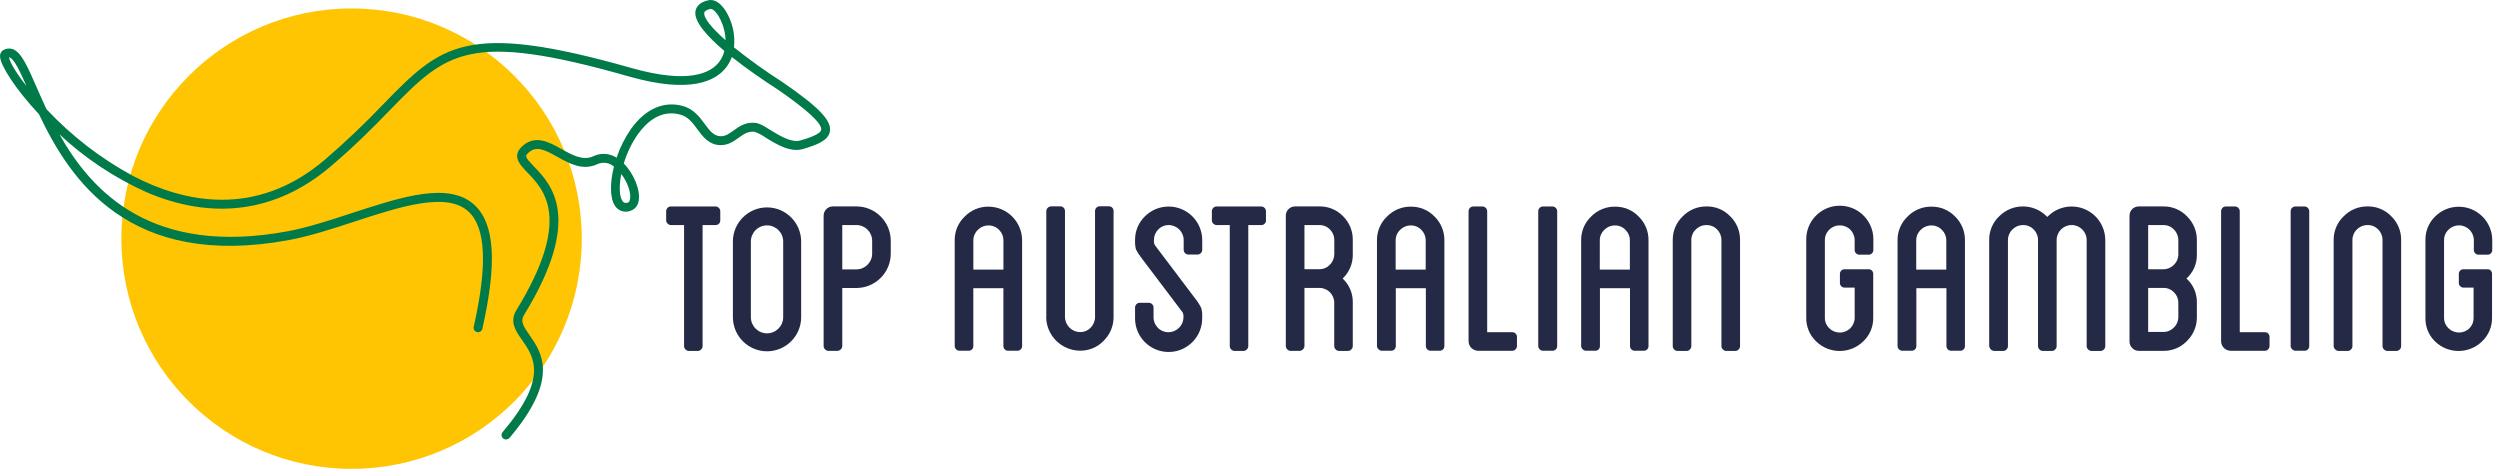
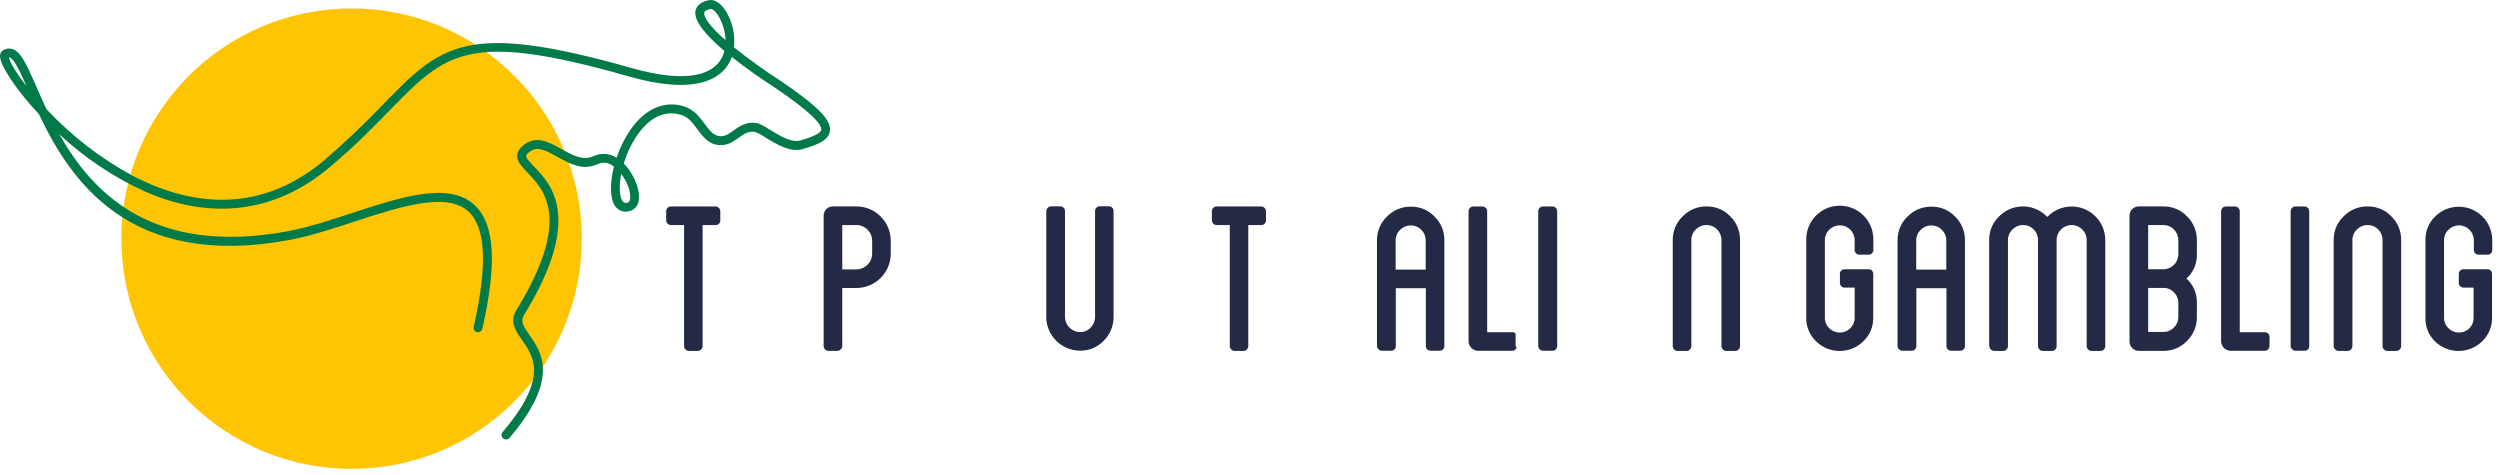
<svg xmlns="http://www.w3.org/2000/svg" width="316" height="60" viewBox="0 0 316 60" fill="none">
-   <path d="M120.675 43.758V30.372C120.659 29.241 121.116 28.154 121.937 27.374C122.728 26.558 123.822 26.104 124.959 26.121C127.296 26.139 129.185 28.034 129.194 30.372V43.758C129.193 43.912 129.13 44.058 129.019 44.164C128.914 44.275 128.766 44.337 128.614 44.334H127.425C127.264 44.338 127.109 44.273 126.999 44.156C126.892 44.047 126.831 43.902 126.829 43.75V36.428H123.028V43.758C123.027 43.911 122.966 44.056 122.857 44.164C122.751 44.275 122.605 44.336 122.452 44.334H121.263C121.109 44.332 120.963 44.268 120.858 44.156C120.748 44.052 120.683 43.909 120.675 43.758ZM123.032 34.08H126.833V30.388C126.84 29.888 126.642 29.408 126.285 29.058C125.941 28.694 125.46 28.491 124.959 28.498C124.448 28.491 123.957 28.693 123.6 29.058C123.233 29.402 123.027 29.885 123.032 30.388V34.08Z" fill="#242A45" />
  <path d="M132.252 40.063V26.676C132.272 26.356 132.528 26.102 132.848 26.084H134.037C134.19 26.083 134.336 26.145 134.443 26.255C134.551 26.362 134.612 26.508 134.613 26.66V40.047C134.615 41.11 135.477 41.971 136.54 41.973C137.04 41.981 137.521 41.776 137.862 41.41C138.222 41.048 138.42 40.556 138.414 40.047V26.66C138.416 26.508 138.478 26.363 138.584 26.255C138.689 26.141 138.836 26.076 138.99 26.076H140.179C140.332 26.075 140.478 26.137 140.584 26.246C140.693 26.354 140.754 26.5 140.755 26.652V40.038C140.772 41.175 140.323 42.268 139.513 43.065C138.736 43.883 137.652 44.34 136.524 44.326C134.16 44.315 132.247 42.402 132.236 40.038L132.252 40.063Z" fill="#242A45" />
-   <path d="M143.472 40.099V38.858C143.475 38.706 143.536 38.561 143.643 38.452C143.747 38.339 143.894 38.274 144.048 38.274H145.221C145.375 38.275 145.521 38.34 145.626 38.452C145.74 38.557 145.805 38.704 145.809 38.858V40.099C145.802 40.6 146 41.082 146.357 41.434C146.7 41.796 147.18 41.998 147.679 41.99C148.728 41.996 149.583 41.152 149.59 40.103C149.59 40.102 149.59 40.1 149.59 40.099C149.609 39.889 149.573 39.678 149.484 39.487L144.353 32.7C144.055 32.332 143.797 31.934 143.582 31.512C143.487 31.128 143.451 30.733 143.472 30.339C143.459 29.211 143.911 28.127 144.722 27.342C146.386 25.688 149.075 25.697 150.728 27.361C151.515 28.153 151.959 29.223 151.963 30.339V31.585C151.954 31.91 151.691 32.17 151.366 32.177H150.198C150.044 32.176 149.898 32.111 149.792 31.998C149.683 31.892 149.62 31.746 149.618 31.593V30.339C149.612 29.298 148.769 28.456 147.728 28.449C147.228 28.442 146.748 28.645 146.405 29.009C146.049 29.359 145.851 29.84 145.858 30.339C145.836 30.556 145.872 30.775 145.963 30.972L151.07 37.73C151.372 38.107 151.632 38.515 151.845 38.947C151.94 39.329 151.976 39.723 151.955 40.115C152.027 42.458 150.187 44.415 147.845 44.488C145.502 44.56 143.545 42.72 143.472 40.378C143.47 40.29 143.47 40.203 143.472 40.115V40.099Z" fill="#242A45" />
  <path d="M153.18 27.873V26.684C153.182 26.532 153.243 26.387 153.35 26.279C153.454 26.165 153.601 26.1 153.756 26.1H159.435C159.588 26.102 159.735 26.167 159.84 26.279C159.951 26.386 160.015 26.531 160.019 26.684V27.873C160.021 28.026 159.959 28.173 159.848 28.279C159.741 28.387 159.595 28.448 159.443 28.449H157.784V43.758C157.78 43.912 157.716 44.057 157.605 44.164C157.503 44.282 157.356 44.351 157.2 44.355H156.027C155.871 44.351 155.724 44.282 155.622 44.164C155.51 44.059 155.445 43.912 155.443 43.758V28.449H153.784C153.631 28.448 153.486 28.387 153.378 28.279C153.257 28.178 153.185 28.03 153.18 27.873Z" fill="#242A45" />
  <path d="M84.204 27.873V26.684C84.206 26.532 84.268 26.387 84.374 26.279C84.478 26.165 84.626 26.1 84.78 26.1H90.459C90.613 26.102 90.759 26.167 90.865 26.279C90.975 26.386 91.039 26.531 91.043 26.684V27.873C91.045 28.026 90.984 28.173 90.873 28.279C90.765 28.387 90.62 28.448 90.467 28.449H88.808V43.758C88.804 43.912 88.74 44.057 88.629 44.164C88.527 44.282 88.38 44.351 88.224 44.355H87.052C86.895 44.351 86.748 44.282 86.646 44.164C86.534 44.059 86.469 43.912 86.467 43.758V28.449H84.808C84.656 28.448 84.51 28.387 84.403 28.279C84.281 28.178 84.209 28.03 84.204 27.873Z" fill="#242A45" />
-   <path d="M162.526 43.758V27.281C162.512 26.638 163.022 26.106 163.665 26.092C163.681 26.092 163.698 26.092 163.714 26.092H166.777C167.907 26.073 168.993 26.526 169.775 27.342C170.571 28.134 171.01 29.216 170.992 30.339V32.104C171.026 33.272 170.561 34.399 169.714 35.203C170.557 35.995 171.022 37.109 170.992 38.266V43.758C170.988 43.912 170.922 44.059 170.809 44.164C170.708 44.283 170.56 44.353 170.403 44.355H169.235C169.079 44.353 168.931 44.283 168.83 44.164C168.716 44.059 168.651 43.912 168.647 43.758V38.266C168.649 37.233 167.814 36.394 166.781 36.392C166.78 36.392 166.778 36.392 166.777 36.392H164.883V43.758C164.855 44.073 164.605 44.322 164.29 44.35H163.118C162.962 44.347 162.815 44.278 162.712 44.16C162.6 44.056 162.533 43.912 162.526 43.758ZM164.883 34.023H166.777C167.278 34.03 167.759 33.823 168.099 33.455C168.459 33.098 168.66 32.611 168.655 32.104V30.339C168.662 29.84 168.464 29.359 168.107 29.009C167.764 28.646 167.284 28.443 166.785 28.449H164.883V34.023Z" fill="#242A45" />
  <path d="M174.05 43.758V30.372C174.037 29.241 174.494 28.155 175.312 27.374C176.105 26.558 177.2 26.104 178.338 26.121C179.465 26.105 180.549 26.559 181.328 27.374C182.135 28.161 182.584 29.245 182.569 30.372V43.758C182.568 43.911 182.507 44.056 182.398 44.164C182.292 44.273 182.145 44.335 181.993 44.334H180.825C180.664 44.337 180.509 44.272 180.399 44.156C180.292 44.047 180.231 43.902 180.228 43.75V36.428H176.431V43.758C176.429 43.911 176.366 44.057 176.257 44.164C176.151 44.275 176.004 44.337 175.851 44.334H174.659C174.505 44.332 174.358 44.268 174.253 44.156C174.136 44.055 174.064 43.912 174.05 43.758ZM176.411 34.08H180.208V30.388C180.215 29.888 180.017 29.408 179.66 29.058C179.317 28.694 178.838 28.491 178.338 28.498C177.826 28.491 177.334 28.693 176.975 29.058C176.609 29.403 176.405 29.885 176.411 30.388V34.08Z" fill="#242A45" />
-   <path d="M185.627 43.162V26.684C185.631 26.532 185.694 26.387 185.802 26.279C185.906 26.165 186.053 26.1 186.208 26.1H187.396C187.55 26.1 187.697 26.165 187.802 26.279C187.912 26.386 187.976 26.531 187.98 26.684V41.99H191.169C191.322 41.99 191.468 42.053 191.574 42.164C191.683 42.272 191.744 42.417 191.745 42.57V43.742C191.742 43.894 191.681 44.039 191.574 44.148C191.474 44.269 191.326 44.339 191.169 44.338H186.816C186.166 44.323 185.642 43.8 185.627 43.15V43.162Z" fill="#242A45" />
+   <path d="M185.627 43.162V26.684C185.631 26.532 185.694 26.387 185.802 26.279C185.906 26.165 186.053 26.1 186.208 26.1H187.396C187.55 26.1 187.697 26.165 187.802 26.279C187.912 26.386 187.976 26.531 187.98 26.684V41.99H191.169C191.322 41.99 191.468 42.053 191.574 42.164V43.742C191.742 43.894 191.681 44.039 191.574 44.148C191.474 44.269 191.326 44.339 191.169 44.338H186.816C186.166 44.323 185.642 43.8 185.627 43.15V43.162Z" fill="#242A45" />
  <path d="M194.434 43.758V26.684C194.437 26.532 194.498 26.387 194.604 26.279C194.71 26.166 194.856 26.102 195.01 26.1H196.239C196.394 26.098 196.542 26.164 196.645 26.279C196.758 26.384 196.824 26.53 196.827 26.684V43.758C196.827 43.911 196.765 44.056 196.657 44.164C196.551 44.274 196.404 44.335 196.251 44.334H195.022C194.869 44.331 194.722 44.267 194.617 44.156C194.507 44.052 194.442 43.909 194.434 43.758Z" fill="#242A45" />
-   <path d="M199.858 43.758V30.372C199.841 29.241 200.297 28.154 201.115 27.374C201.909 26.558 203.003 26.104 204.141 26.121C205.269 26.105 206.352 26.559 207.131 27.374C207.938 28.161 208.387 29.245 208.372 30.372V43.758C208.371 43.911 208.31 44.056 208.202 44.164C208.096 44.275 207.949 44.336 207.796 44.334H206.608C206.454 44.332 206.307 44.268 206.202 44.156C206.095 44.047 206.034 43.902 206.032 43.75V36.428H202.231V43.758C202.23 43.911 202.169 44.056 202.06 44.164C201.954 44.274 201.808 44.335 201.655 44.334H200.466C200.312 44.333 200.166 44.269 200.06 44.156C199.944 44.055 199.871 43.912 199.858 43.758ZM202.214 34.08H206.015V30.388C206.023 29.887 205.823 29.406 205.464 29.058C205.121 28.694 204.641 28.491 204.141 28.498C203.631 28.491 203.14 28.693 202.782 29.058C202.415 29.402 202.21 29.885 202.214 30.388V34.08Z" fill="#242A45" />
  <path d="M211.435 43.758V30.339C211.422 29.209 211.879 28.123 212.696 27.342C213.487 26.53 214.577 26.078 215.71 26.092C216.837 26.075 217.92 26.528 218.7 27.342C219.507 28.128 219.956 29.212 219.941 30.339V43.758C219.939 43.91 219.878 44.056 219.771 44.164C219.671 44.285 219.522 44.355 219.365 44.355H218.177C218.02 44.353 217.872 44.283 217.771 44.164C217.658 44.059 217.592 43.912 217.589 43.758V30.339C217.595 29.84 217.397 29.359 217.041 29.009C216.696 28.643 216.213 28.44 215.71 28.449C215.199 28.442 214.706 28.644 214.347 29.009C213.982 29.355 213.778 29.837 213.784 30.339V43.758C213.779 43.911 213.717 44.056 213.609 44.164C213.51 44.286 213.361 44.356 213.203 44.355H212.011C211.855 44.351 211.707 44.282 211.605 44.164C211.498 44.056 211.437 43.91 211.435 43.758Z" fill="#242A45" />
  <path d="M228.31 40.164V30.376C228.237 28.034 230.078 26.076 232.42 26.004C234.762 25.931 236.72 27.772 236.792 30.114C236.795 30.201 236.795 30.289 236.792 30.376V31.618C236.791 31.771 236.728 31.917 236.617 32.023C236.512 32.134 236.365 32.196 236.212 32.194H235.023C234.863 32.197 234.708 32.132 234.597 32.015C234.491 31.907 234.429 31.762 234.427 31.61V30.376C234.436 29.872 234.238 29.387 233.879 29.034C233.531 28.676 233.051 28.478 232.553 28.486C232.053 28.48 231.573 28.677 231.222 29.034C230.857 29.384 230.654 29.87 230.663 30.376V40.164C230.656 40.664 230.859 41.144 231.222 41.487C231.573 41.843 232.053 42.041 232.553 42.034C233.586 42.039 234.427 41.205 234.431 40.172C234.431 40.169 234.431 40.167 234.431 40.164V36.355H233.153C233.001 36.354 232.855 36.293 232.748 36.185C232.629 36.084 232.562 35.935 232.565 35.779V34.607C232.564 34.453 232.628 34.306 232.739 34.201C232.846 34.092 232.993 34.031 233.145 34.031H236.208C236.361 34.029 236.508 34.09 236.613 34.201C236.717 34.311 236.775 34.456 236.776 34.607V40.164C236.795 41.285 236.343 42.362 235.53 43.134C233.871 44.773 231.202 44.773 229.543 43.134C228.737 42.358 228.29 41.283 228.31 40.164Z" fill="#242A45" />
  <path d="M239.85 43.758V30.372C239.838 29.241 240.294 28.155 241.112 27.374C241.905 26.558 243 26.104 244.138 26.121C245.265 26.105 246.349 26.559 247.128 27.374C247.935 28.161 248.384 29.245 248.369 30.372V43.758C248.368 43.911 248.307 44.056 248.199 44.164C248.092 44.274 247.946 44.335 247.793 44.334H246.605C246.451 44.332 246.304 44.268 246.199 44.156C246.092 44.047 246.031 43.902 246.029 43.75V36.428H242.228V43.758C242.227 43.911 242.166 44.056 242.057 44.164C241.951 44.274 241.805 44.335 241.652 44.334H240.455C240.294 44.337 240.14 44.272 240.029 44.156C239.921 44.051 239.857 43.909 239.85 43.758ZM242.211 34.08H246.012V30.388C246.018 29.888 245.818 29.407 245.461 29.058C245.117 28.694 244.638 28.491 244.138 28.498C243.628 28.491 243.137 28.693 242.779 29.058C242.411 29.401 242.204 29.884 242.211 30.388V34.08Z" fill="#242A45" />
  <path d="M251.432 43.758V30.339C251.416 29.208 251.873 28.121 252.693 27.342C254.342 25.683 257.024 25.676 258.682 27.325C258.715 27.357 258.746 27.39 258.778 27.423C260.397 25.722 263.088 25.656 264.788 27.275C265.627 28.074 266.104 29.181 266.108 30.339V43.758C266.106 43.91 266.044 44.056 265.938 44.164C265.838 44.285 265.689 44.355 265.532 44.355H264.344C264.187 44.353 264.039 44.283 263.938 44.164C263.825 44.059 263.759 43.912 263.755 43.758V30.339C263.753 29.291 262.902 28.443 261.854 28.444C260.808 28.446 259.961 29.293 259.959 30.339V43.758C259.956 43.911 259.894 44.057 259.784 44.164C259.685 44.286 259.536 44.356 259.378 44.355H258.19C258.034 44.351 257.886 44.282 257.784 44.164C257.674 44.057 257.61 43.912 257.606 43.758V30.339C257.612 29.84 257.414 29.359 257.058 29.009C256.714 28.645 256.233 28.442 255.732 28.449C255.221 28.442 254.73 28.644 254.373 29.009C254.006 29.354 253.801 29.836 253.805 30.339V43.758C253.802 43.91 253.741 44.056 253.634 44.164C253.535 44.286 253.386 44.356 253.229 44.355H252.04C251.725 44.327 251.476 44.077 251.448 43.762L251.432 43.758Z" fill="#242A45" />
  <path d="M269.171 43.162V27.281C269.157 26.638 269.667 26.106 270.31 26.092C270.325 26.092 270.34 26.092 270.355 26.092H273.454C274.583 26.078 275.666 26.533 276.444 27.35C277.253 28.147 277.702 29.24 277.685 30.376V32.141C277.717 33.305 277.237 34.424 276.371 35.203C277.241 35.992 277.721 37.124 277.685 38.298V40.063C277.703 41.199 277.254 42.292 276.444 43.089C275.666 43.907 274.583 44.364 273.454 44.35H270.355C270.041 44.352 269.739 44.227 269.52 44.002C269.293 43.782 269.166 43.478 269.171 43.162ZM271.528 34.031H273.454C273.953 34.037 274.432 33.836 274.777 33.475C275.14 33.127 275.344 32.644 275.341 32.141V30.376C275.349 29.867 275.15 29.376 274.789 29.017C274.448 28.649 273.968 28.443 273.467 28.449H271.528V34.031ZM271.528 41.957H273.454C273.954 41.964 274.434 41.761 274.777 41.397C275.141 41.049 275.345 40.566 275.341 40.063V38.298C275.35 37.792 275.151 37.305 274.789 36.952C274.446 36.588 273.966 36.385 273.467 36.392H271.528V41.957Z" fill="#242A45" />
  <path d="M280.748 43.162V26.684C280.75 26.532 280.812 26.387 280.918 26.279C281.023 26.165 281.17 26.1 281.324 26.1H282.517C282.671 26.098 282.819 26.164 282.922 26.279C283.035 26.384 283.101 26.53 283.105 26.684V41.99H286.293C286.447 41.989 286.593 42.053 286.699 42.164C286.807 42.272 286.868 42.417 286.869 42.57V43.742C286.867 43.894 286.806 44.039 286.699 44.148C286.6 44.27 286.451 44.34 286.293 44.338H281.937C281.286 44.323 280.763 43.8 280.748 43.15V43.162Z" fill="#242A45" />
  <path d="M289.538 43.758V26.684C289.541 26.532 289.602 26.387 289.709 26.279C289.813 26.165 289.96 26.1 290.114 26.1H291.303C291.458 26.1 291.605 26.165 291.709 26.279C291.821 26.384 291.885 26.531 291.887 26.684V43.758C291.886 43.911 291.825 44.056 291.717 44.164C291.611 44.275 291.464 44.336 291.311 44.334H290.147C289.993 44.332 289.847 44.268 289.741 44.156C289.624 44.055 289.552 43.912 289.538 43.758Z" fill="#242A45" />
  <path d="M294.974 43.758V30.339C294.961 29.209 295.418 28.123 296.236 27.342C297.032 26.523 298.132 26.071 299.274 26.092C300.401 26.075 301.484 26.528 302.264 27.342C303.071 28.128 303.52 29.212 303.505 30.339V43.758C303.502 43.91 303.441 44.056 303.335 44.164C303.235 44.285 303.086 44.355 302.929 44.355H301.74C301.584 44.353 301.436 44.283 301.335 44.164C301.222 44.059 301.156 43.912 301.152 43.758V30.339C301.159 29.84 300.961 29.359 300.605 29.009C300.26 28.643 299.777 28.44 299.274 28.449C298.762 28.442 298.27 28.644 297.911 29.009C297.546 29.355 297.342 29.837 297.347 30.339V43.758C297.345 43.911 297.282 44.057 297.173 44.164C297.074 44.286 296.924 44.356 296.767 44.355H295.579C295.422 44.351 295.275 44.282 295.173 44.164C295.055 44.061 294.983 43.915 294.974 43.758Z" fill="#242A45" />
  <path d="M306.576 40.164V30.376C306.546 29.248 306.987 28.159 307.793 27.37C309.447 25.717 312.128 25.717 313.782 27.372C314.578 28.168 315.024 29.249 315.021 30.376V31.617C315.021 31.77 314.959 31.915 314.851 32.023C314.745 32.134 314.598 32.195 314.445 32.193H313.269C313.115 32.191 312.969 32.127 312.863 32.015C312.757 31.906 312.695 31.761 312.693 31.609V30.376C312.7 29.339 311.865 28.492 310.828 28.485C310.326 28.481 309.843 28.679 309.488 29.033C309.123 29.383 308.92 29.87 308.928 30.376V40.164C308.922 40.664 309.125 41.144 309.488 41.487C310.224 42.216 311.41 42.216 312.145 41.487C312.49 41.135 312.677 40.657 312.66 40.164V36.355H311.383C311.23 36.354 311.084 36.293 310.977 36.185C310.859 36.084 310.791 35.935 310.794 35.779V34.607C310.794 34.454 310.855 34.308 310.965 34.201C311.073 34.094 311.218 34.032 311.37 34.031H314.429C314.582 34.029 314.729 34.09 314.835 34.201C314.937 34.311 314.994 34.456 314.993 34.607V40.164C315.012 41.284 314.562 42.36 313.752 43.134C312.093 44.773 309.423 44.773 307.764 43.134C306.973 42.352 306.542 41.276 306.576 40.164Z" fill="#242A45" />
  <path d="M44.439 59.262C60.509 59.262 73.537 46.235 73.537 30.165C73.537 14.095 60.509 1.068 44.439 1.068C28.369 1.068 15.342 14.095 15.342 30.165C15.342 46.235 28.369 59.262 44.439 59.262Z" fill="#FFC402" />
  <path d="M64.101 55.526C63.923 55.577 63.73 55.534 63.59 55.413C63.356 55.213 63.326 54.861 63.525 54.626C69.334 47.774 67.48 45.121 65.996 42.987C65.184 41.848 64.373 40.667 65.273 39.199C72.352 27.678 68.782 23.987 66.645 21.784C65.744 20.851 64.722 19.793 65.894 18.604C67.553 16.929 69.375 17.947 70.981 18.843C72.376 19.622 73.703 20.36 75.037 19.732C75.974 19.293 77.071 19.37 77.938 19.934C78.37 18.637 78.986 17.407 79.767 16.284C81.597 13.736 83.941 12.718 86.367 13.412C87.706 13.817 88.436 14.791 89.081 15.671C89.726 16.551 90.225 17.18 91.052 17.217C91.689 17.245 92.168 16.9 92.72 16.499C93.438 15.979 94.253 15.387 95.523 15.537C96.018 15.598 96.61 15.943 97.36 16.426C98.577 17.168 100.066 18.085 101.194 17.748C102.005 17.505 103.705 16.998 103.798 16.409C103.92 15.623 102.07 13.907 98.301 11.31L98.224 11.262C96.541 10.171 94.399 8.714 92.501 7.205C92.341 7.65 92.118 8.07 91.839 8.451C90.521 10.231 87.308 11.89 79.512 9.668C59.108 3.859 56.426 6.605 49.258 13.943C47.23 16.032 44.902 18.405 41.742 21.078C34.971 26.814 26.932 27.914 18.486 24.279C14.451 22.465 10.742 19.998 7.509 16.977C11.671 24.376 19.314 32.392 36.367 29.232C38.894 28.761 41.718 27.837 44.447 26.944C50.751 24.883 56.706 22.936 59.947 25.885C62.531 28.238 62.856 33.211 60.974 41.535C60.916 41.839 60.623 42.038 60.319 41.981C60.016 41.923 59.816 41.63 59.874 41.326C59.876 41.313 59.879 41.301 59.882 41.288C61.639 33.508 61.416 28.742 59.193 26.717C56.434 24.206 50.516 26.141 44.796 28.011C42.03 28.916 39.174 29.849 36.574 30.332C16.312 34.104 8.844 22.71 4.933 14.447C1.903 11.201 0.069 8.272 0.009 7.189C-0.04 6.849 0.12 6.514 0.414 6.337C0.763 6.125 1.186 6.075 1.574 6.199C2.678 6.568 3.457 8.341 4.629 11.027C5.002 11.882 5.412 12.815 5.874 13.801C9.053 17.195 12.759 20.051 16.851 22.259C23.001 25.459 32.181 27.707 41.012 20.231C43.609 18.003 46.092 15.646 48.451 13.168C55.753 5.696 58.767 2.621 79.816 8.597C86.996 10.625 89.823 9.282 90.935 7.785C91.231 7.383 91.444 6.925 91.559 6.439C89.337 4.556 87.673 2.674 87.909 1.392C87.994 0.918 88.351 0.289 89.56 0.029C90.282 -0.129 91.069 0.358 91.718 1.364C92.578 2.744 92.951 4.372 92.776 5.988C94.718 7.539 96.738 8.988 98.829 10.329L98.93 10.394C103.498 13.537 105.116 15.217 104.901 16.592C104.715 17.78 103.254 18.308 101.514 18.831C99.891 19.326 98.086 18.202 96.768 17.387C96.343 17.085 95.879 16.841 95.389 16.661C94.553 16.559 94.006 16.957 93.361 17.415C92.716 17.874 92.014 18.389 90.987 18.344C89.58 18.284 88.825 17.253 88.148 16.34C87.556 15.529 87 14.775 86.031 14.499C83.544 13.785 81.735 15.436 80.652 16.933C79.853 18.071 79.244 19.332 78.847 20.665C80.128 21.963 80.992 24.072 80.721 25.415C80.634 26.017 80.199 26.511 79.613 26.672C78.915 26.909 78.146 26.646 77.739 26.031C77.082 25.054 77.082 23.127 77.601 21.058C77.028 20.554 76.212 20.432 75.516 20.746C73.666 21.622 71.954 20.665 70.445 19.821C68.734 18.864 67.711 18.373 66.705 19.391C66.377 19.724 66.344 19.845 67.464 21.014C69.671 23.289 73.776 27.532 66.247 39.795C65.752 40.606 66.121 41.195 66.928 42.355C68.458 44.541 70.766 47.847 64.397 55.356C64.32 55.443 64.216 55.503 64.101 55.526ZM78.526 22.003C78.23 23.549 78.287 24.843 78.676 25.407C78.813 25.631 79.096 25.716 79.333 25.605C79.402 25.605 79.564 25.545 79.633 25.2C79.8 24.445 79.353 23.07 78.538 22.003H78.526ZM89.657 1.165C89.365 1.246 89.065 1.38 89.024 1.599C88.907 2.24 89.904 3.49 91.71 5.08C91.674 3.984 91.357 2.915 90.789 1.976C90.351 1.299 89.978 1.096 89.807 1.129L89.657 1.165ZM1.136 7.254C1.226 7.834 2.013 9.173 3.343 10.872C2.54 9.051 1.794 7.453 1.226 7.266C1.197 7.255 1.167 7.25 1.136 7.254Z" fill="#007A49" />
-   <path d="M96.952 44.405C94.573 44.405 92.638 42.469 92.638 40.09V30.53C92.638 28.152 94.573 26.216 96.952 26.216C99.331 26.216 101.266 28.152 101.266 30.53V40.09C101.266 42.469 99.331 44.405 96.952 44.405ZM96.952 28.488C95.826 28.488 94.909 29.404 94.909 30.53V40.09C94.909 41.217 95.826 42.133 96.952 42.133C98.079 42.133 98.995 41.217 98.995 40.09V30.53C98.995 29.404 98.078 28.488 96.952 28.488Z" fill="#242A45" />
  <path d="M108.249 26.091H106.259V26.092H105.246C104.601 26.104 104.094 26.64 104.106 27.281V43.758C104.114 43.912 104.179 44.054 104.292 44.16C104.394 44.278 104.544 44.346 104.698 44.35H105.87C106.187 44.322 106.434 44.075 106.463 43.758V36.401H108.249C110.644 36.401 112.592 34.452 112.592 32.058V31.233V31.02V30.435C112.592 28.04 110.644 26.091 108.249 26.091ZM110.24 31.233V32.058C110.24 33.155 109.347 34.048 108.249 34.048H106.463V28.445H108.249C109.347 28.445 110.24 29.337 110.24 30.435V31.02V31.233Z" fill="#242A45" />
</svg>